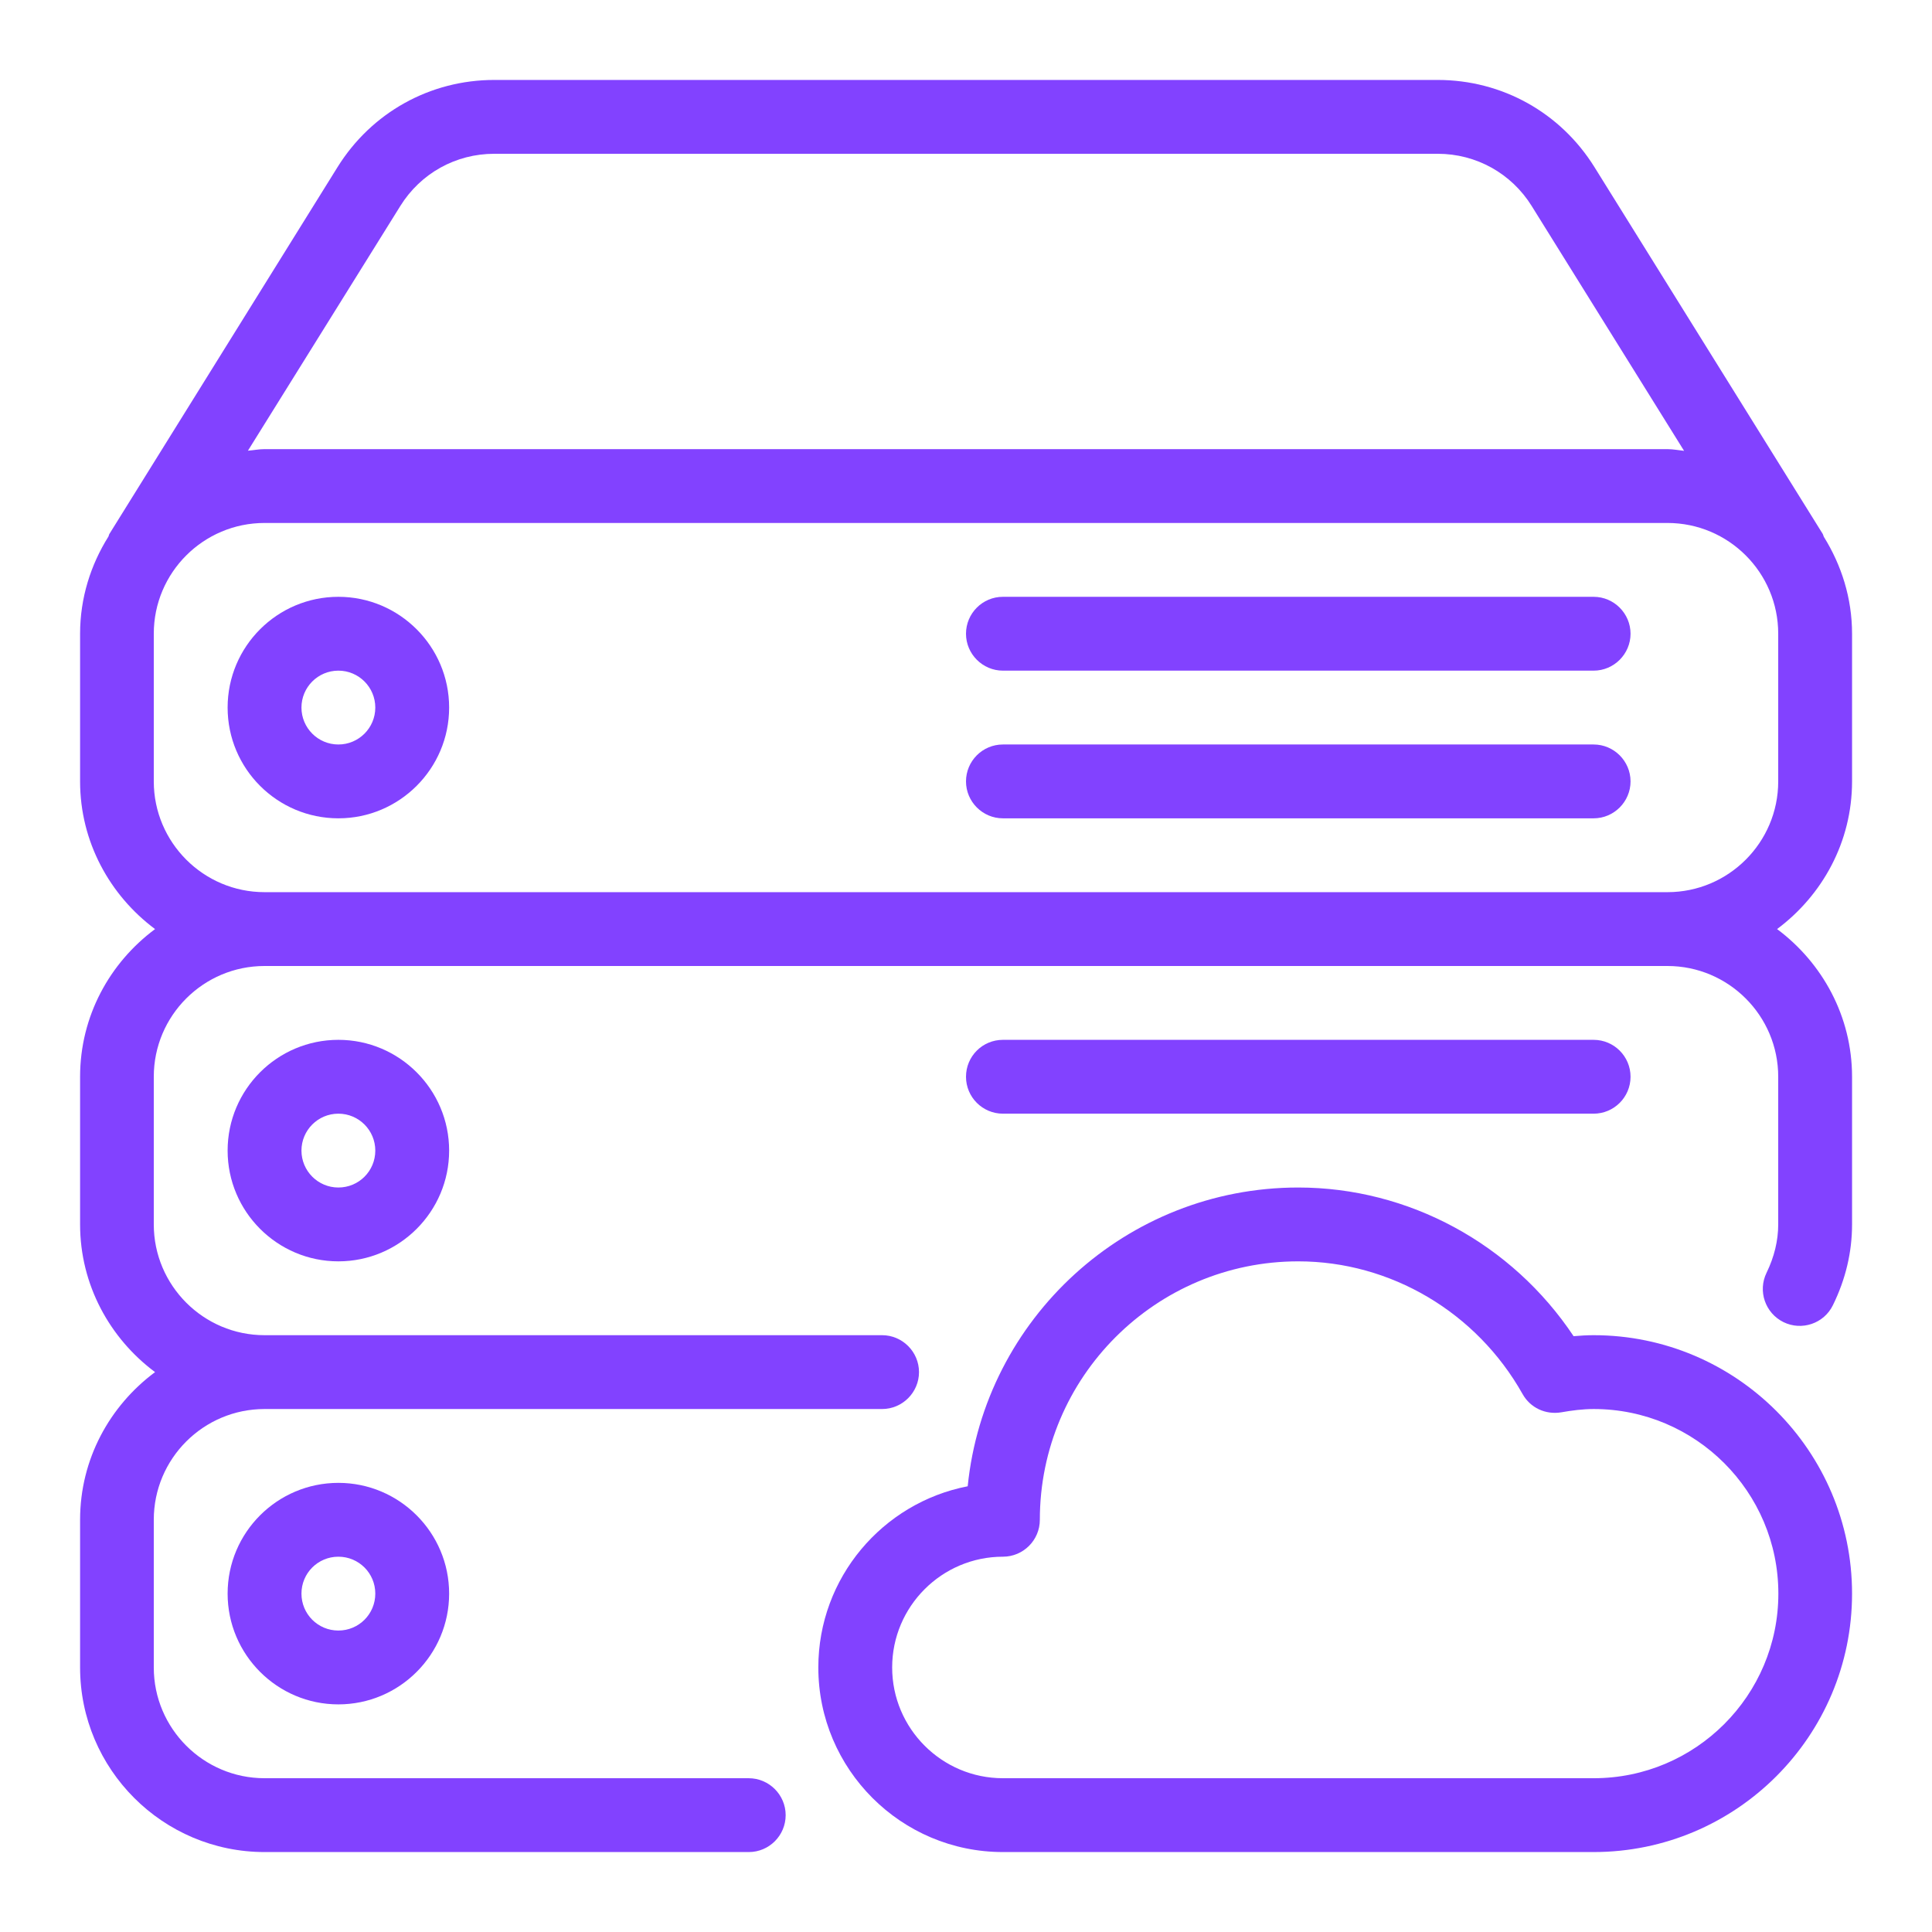
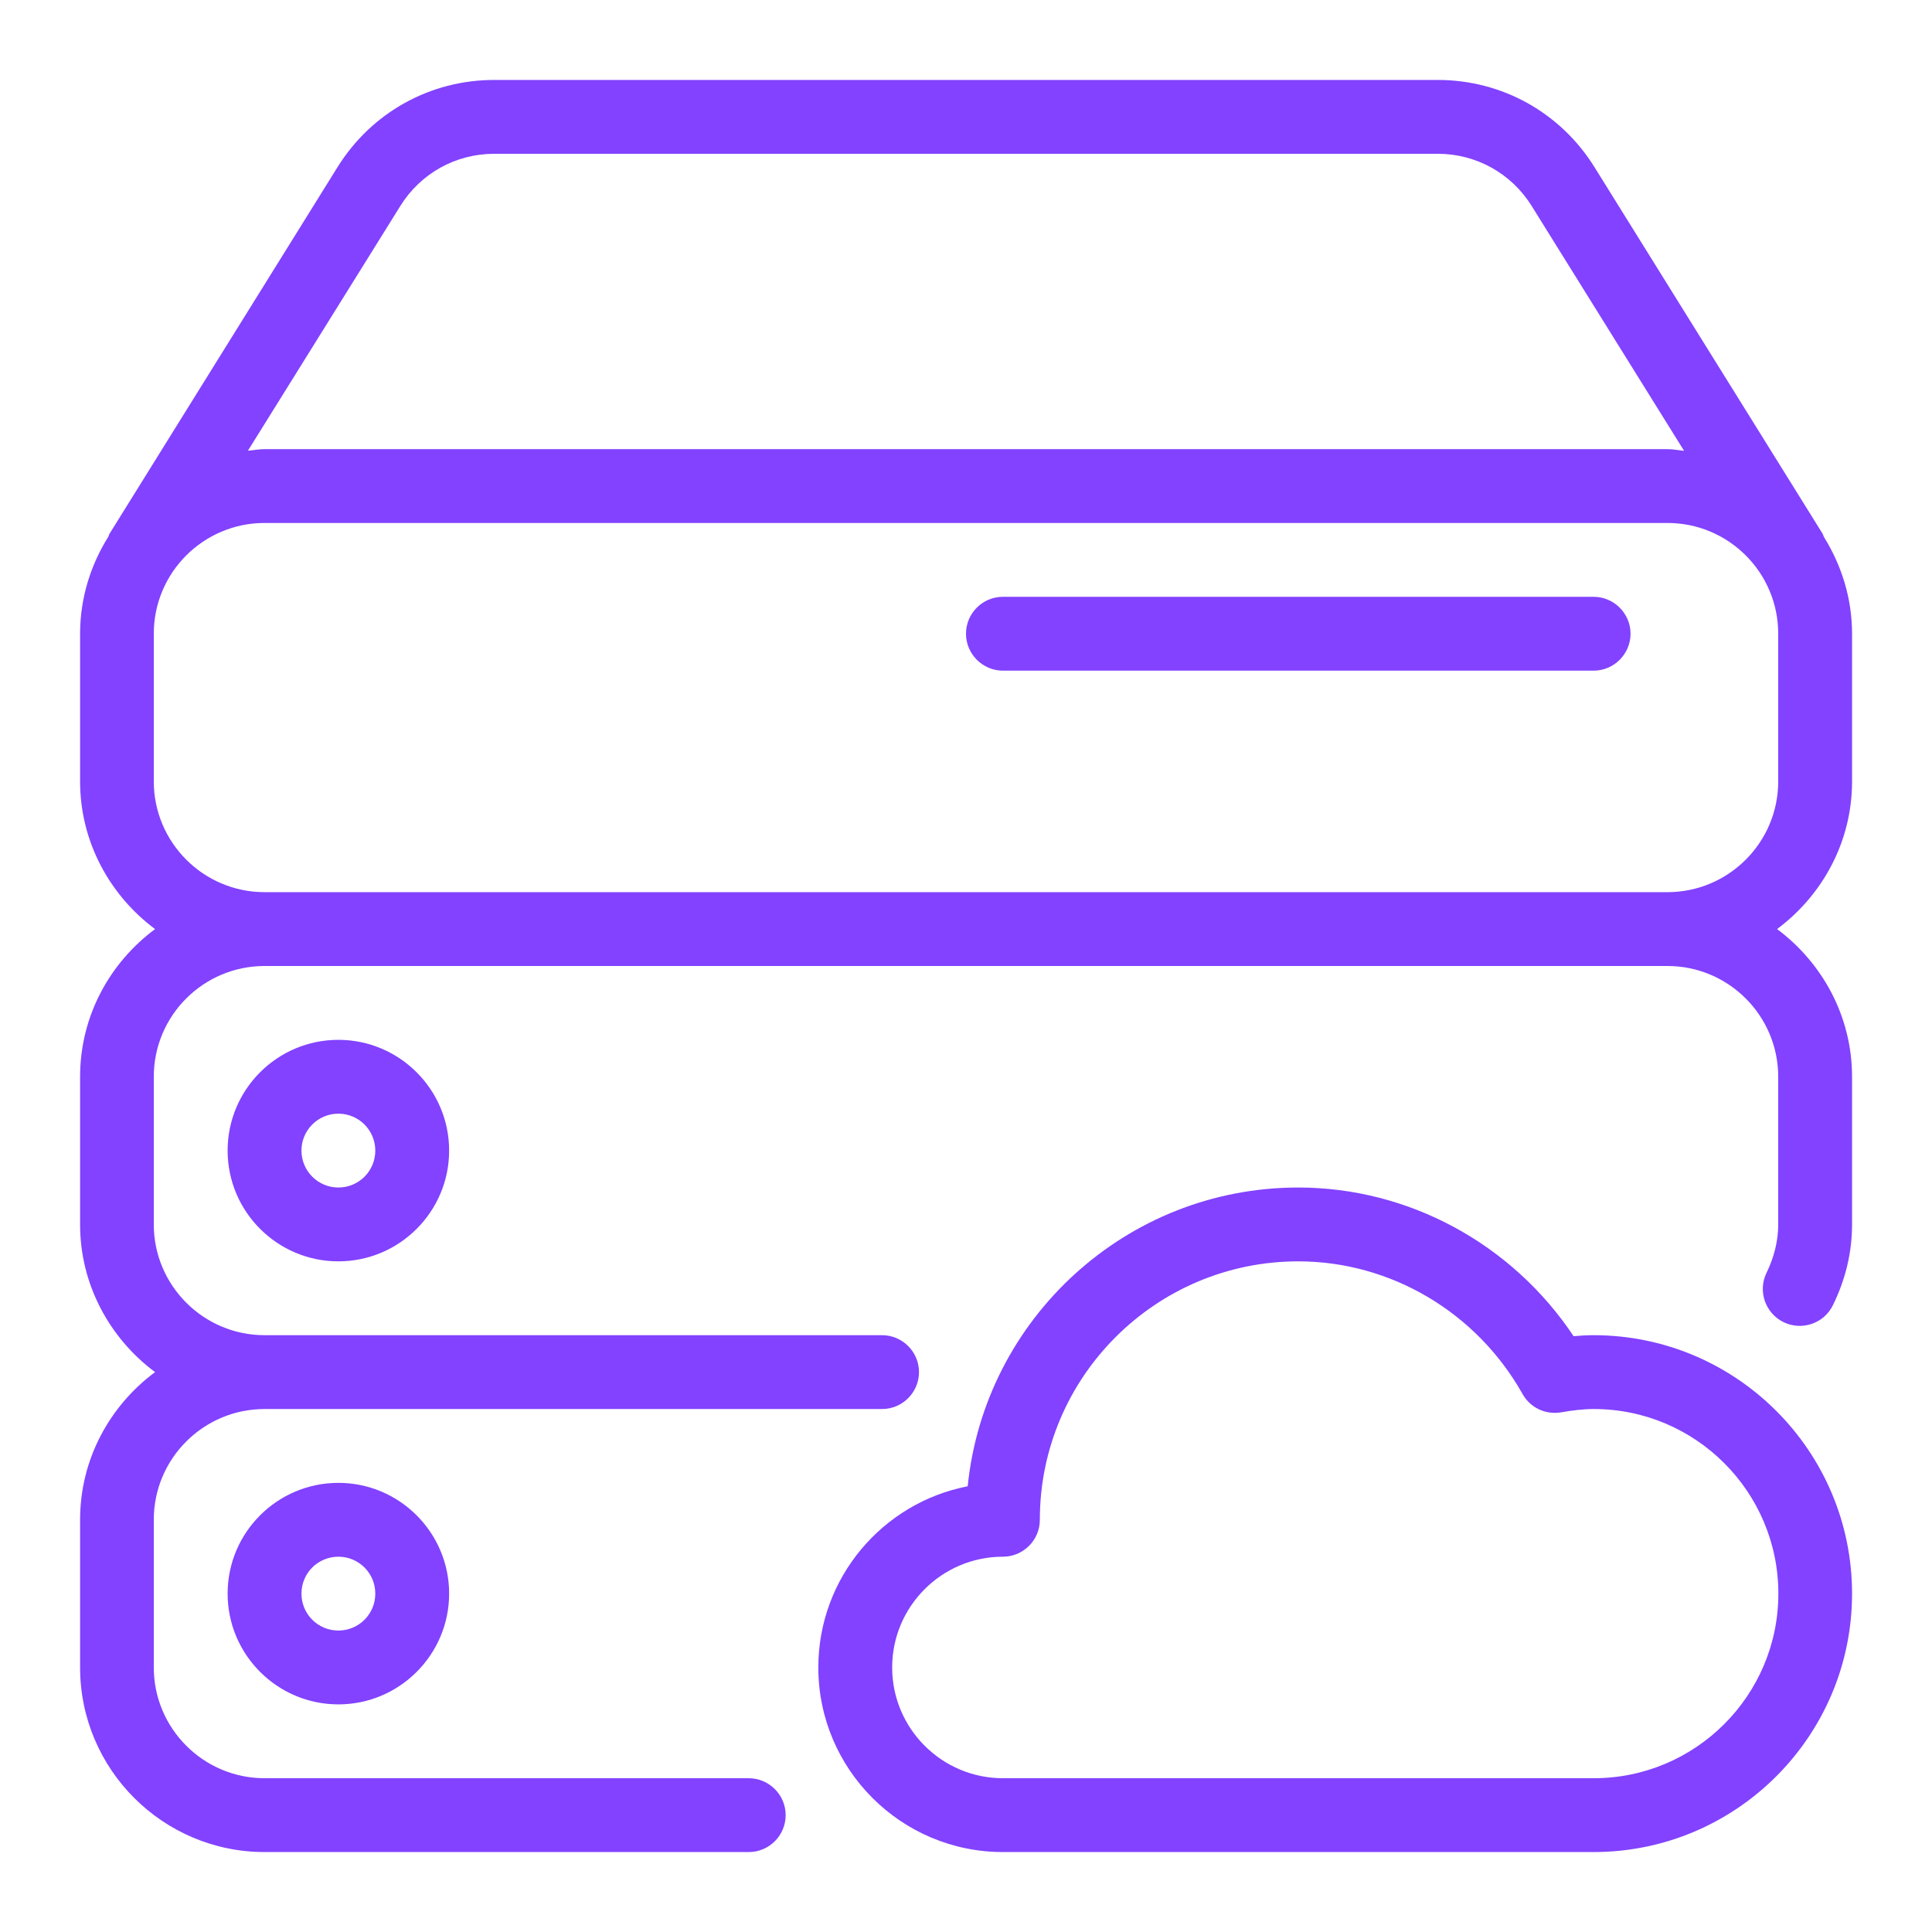
<svg xmlns="http://www.w3.org/2000/svg" id="Vrstva_1" version="1.1" viewBox="0 0 136.06 136.06">
  <defs>
    <style>
      .st0 {
        fill: none;
      }

      .st1 {
        fill: #8242ff;
      }

      .st2 {
        clip-path: url(#clippath);
      }
    </style>
    <clipPath id="clippath">
      <rect class="st0" x="5.63" y="5.63" width="124.8" height="124.8" />
    </clipPath>
  </defs>
  <g class="st2">
-     <path class="st1" d="M70.63,78.43h41.6c1.43,0,2.6-1.16,2.6-2.6s-1.17-2.6-2.6-2.6h-41.6c-1.44,0-2.6,1.16-2.6,2.6s1.17,2.6,2.6,2.6" />
    <path class="st1" d="M125.23,55.03c0,4.3-3.5,7.8-7.8,7.8H18.63c-4.3,0-7.8-3.5-7.8-7.8v-10.4c0-4.31,3.5-7.8,7.8-7.8h98.8c4.3,0,7.8,3.49,7.8,7.8v10.4ZM28.19,14.51c1.43-2.3,3.9-3.68,6.62-3.68h66.44c2.71,0,5.19,1.38,6.62,3.68l10.73,17.24c-.39-.04-.77-.12-1.17-.12H18.63c-.4,0-.78.08-1.17.11l10.73-17.23ZM130.43,55.03v-10.4c0-2.51-.75-4.84-1.99-6.83-.03-.06-.04-.14-.07-.19l-16.08-25.84c-2.39-3.84-6.51-6.14-11.04-6.14H34.81c-4.53,0-8.65,2.3-11.04,6.14L7.7,37.61c-.03.05-.03.11-.06.17-1.25,1.99-2,4.33-2,6.85v10.4c0,4.26,2.1,8.03,5.28,10.4-3.19,2.37-5.28,6.13-5.28,10.4v10.4c0,4.26,2.1,8.03,5.28,10.4-3.19,2.37-5.28,6.13-5.28,10.4v10.4c0,7.17,5.83,13,13,13h34.09c1.44,0,2.6-1.17,2.6-2.6s-1.17-2.6-2.6-2.6H18.63c-4.3,0-7.8-3.5-7.8-7.8v-10.4c0-4.31,3.5-7.8,7.8-7.8h43.49c1.43,0,2.6-1.17,2.6-2.6s-1.17-2.6-2.6-2.6H18.63c-4.3,0-7.8-3.5-7.8-7.8v-10.4c0-4.31,3.5-7.8,7.8-7.8h98.8c4.3,0,7.8,3.5,7.8,7.8v10.4c0,1.14-.28,2.29-.82,3.4-.63,1.29-.1,2.84,1.19,3.48,1.29.63,2.85.1,3.48-1.19.9-1.83,1.35-3.74,1.35-5.69v-10.4c0-4.26-2.1-8.03-5.28-10.4,3.19-2.38,5.28-6.14,5.28-10.4" />
    <path class="st1" d="M26.43,112.23c0,1.44-1.16,2.6-2.6,2.6s-2.6-1.16-2.6-2.6,1.16-2.6,2.6-2.6,2.6,1.16,2.6,2.6M16.03,112.23c0,4.3,3.5,7.8,7.8,7.8s7.8-3.5,7.8-7.8-3.5-7.8-7.8-7.8-7.8,3.49-7.8,7.8" />
    <path class="st1" d="M112.23,125.23h-41.6c-4.3,0-7.8-3.5-7.8-7.8s3.5-7.8,7.8-7.8c1.43,0,2.6-1.16,2.6-2.6,0-10.04,8.16-18.2,18.2-18.2,6.5,0,12.56,3.58,15.8,9.35.54.96,1.61,1.47,2.73,1.28.74-.13,1.5-.23,2.28-.23,7.17,0,13,5.83,13,13s-5.83,13-13,13M112.23,94.03c-.47,0-.95.03-1.41.07-4.33-6.5-11.61-10.47-19.39-10.47-12.11,0-22.09,9.24-23.28,21.04-5.99,1.16-10.52,6.44-10.52,12.76,0,7.17,5.83,13,13,13h41.6c10.04,0,18.2-8.16,18.2-18.2s-8.16-18.2-18.2-18.2" />
    <path class="st1" d="M112.23,42.03h-41.6c-1.44,0-2.6,1.17-2.6,2.6s1.17,2.6,2.6,2.6h41.6c1.43,0,2.6-1.17,2.6-2.6s-1.17-2.6-2.6-2.6" />
-     <path class="st1" d="M112.23,52.43h-41.6c-1.44,0-2.6,1.17-2.6,2.6s1.17,2.6,2.6,2.6h41.6c1.43,0,2.6-1.17,2.6-2.6s-1.17-2.6-2.6-2.6" />
-     <path class="st1" d="M23.83,52.43c-1.44,0-2.6-1.17-2.6-2.6s1.16-2.6,2.6-2.6,2.6,1.17,2.6,2.6-1.16,2.6-2.6,2.6M23.83,42.03c-4.3,0-7.8,3.49-7.8,7.8s3.5,7.8,7.8,7.8,7.8-3.5,7.8-7.8-3.5-7.8-7.8-7.8" />
    <path class="st1" d="M26.43,81.03c0,1.44-1.16,2.6-2.6,2.6s-2.6-1.17-2.6-2.6,1.16-2.6,2.6-2.6,2.6,1.17,2.6,2.6M16.03,81.03c0,4.3,3.5,7.8,7.8,7.8s7.8-3.5,7.8-7.8-3.5-7.8-7.8-7.8-7.8,3.49-7.8,7.8" />
  </g>
</svg>